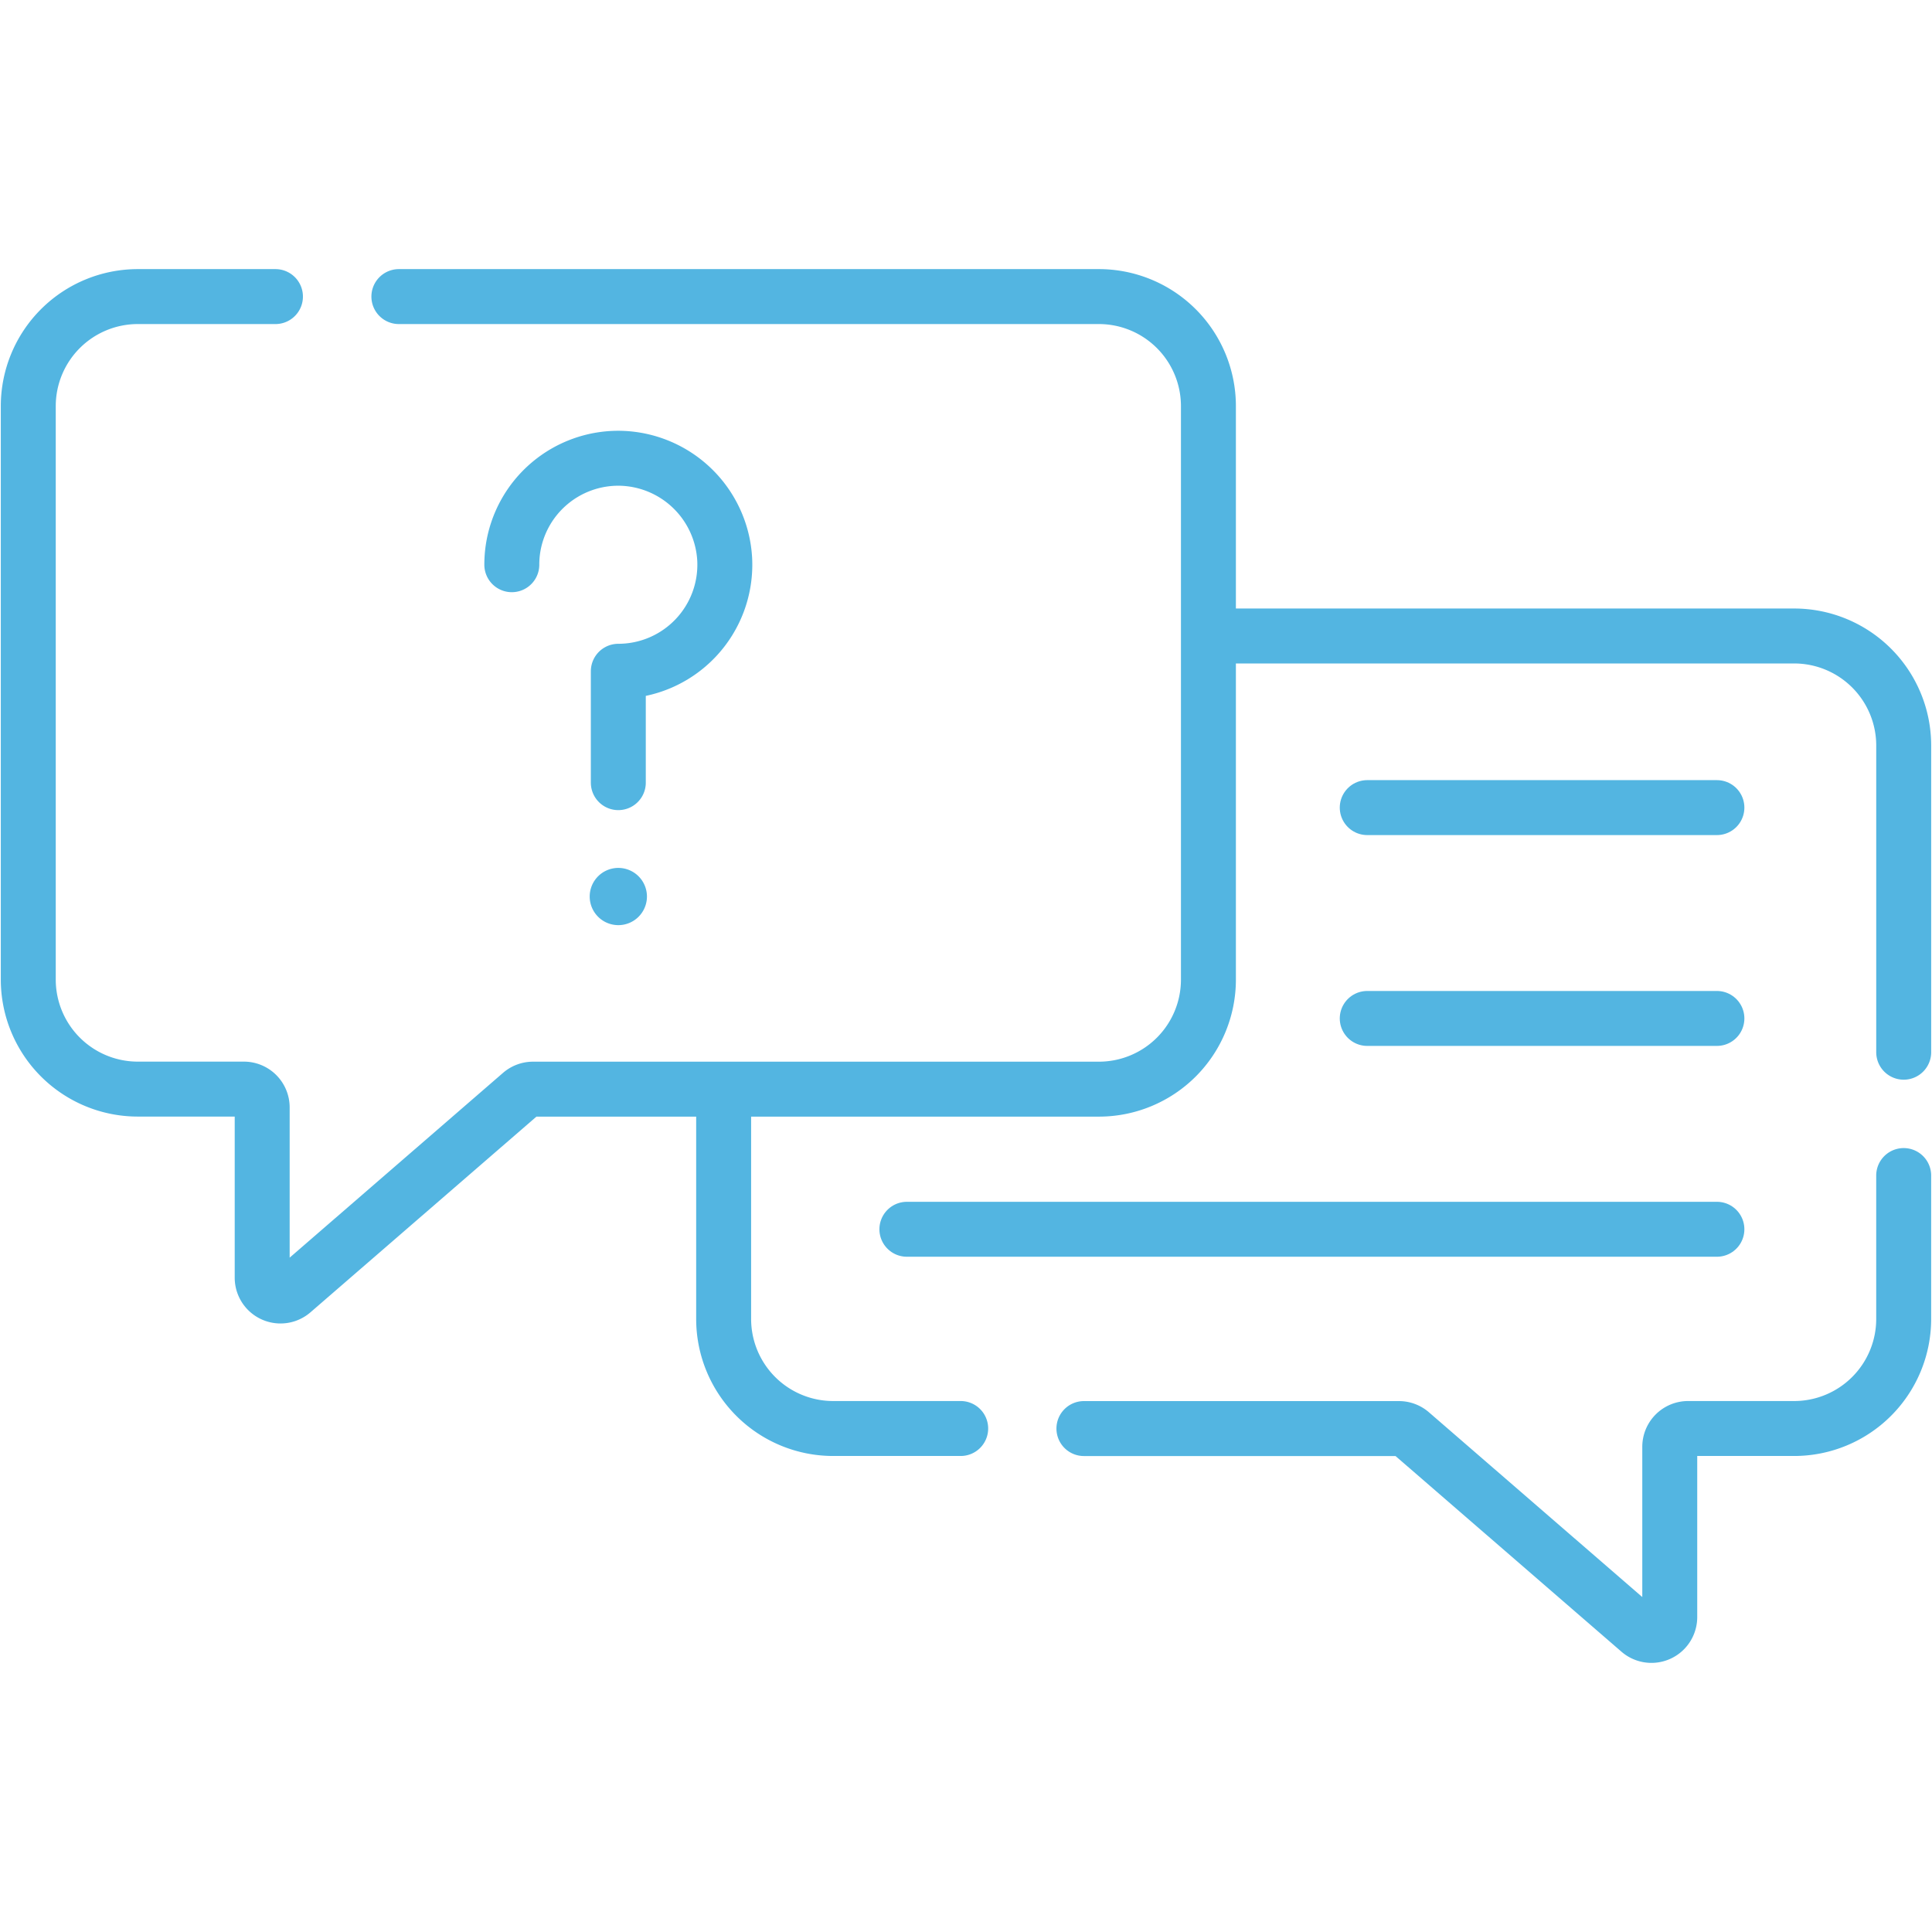
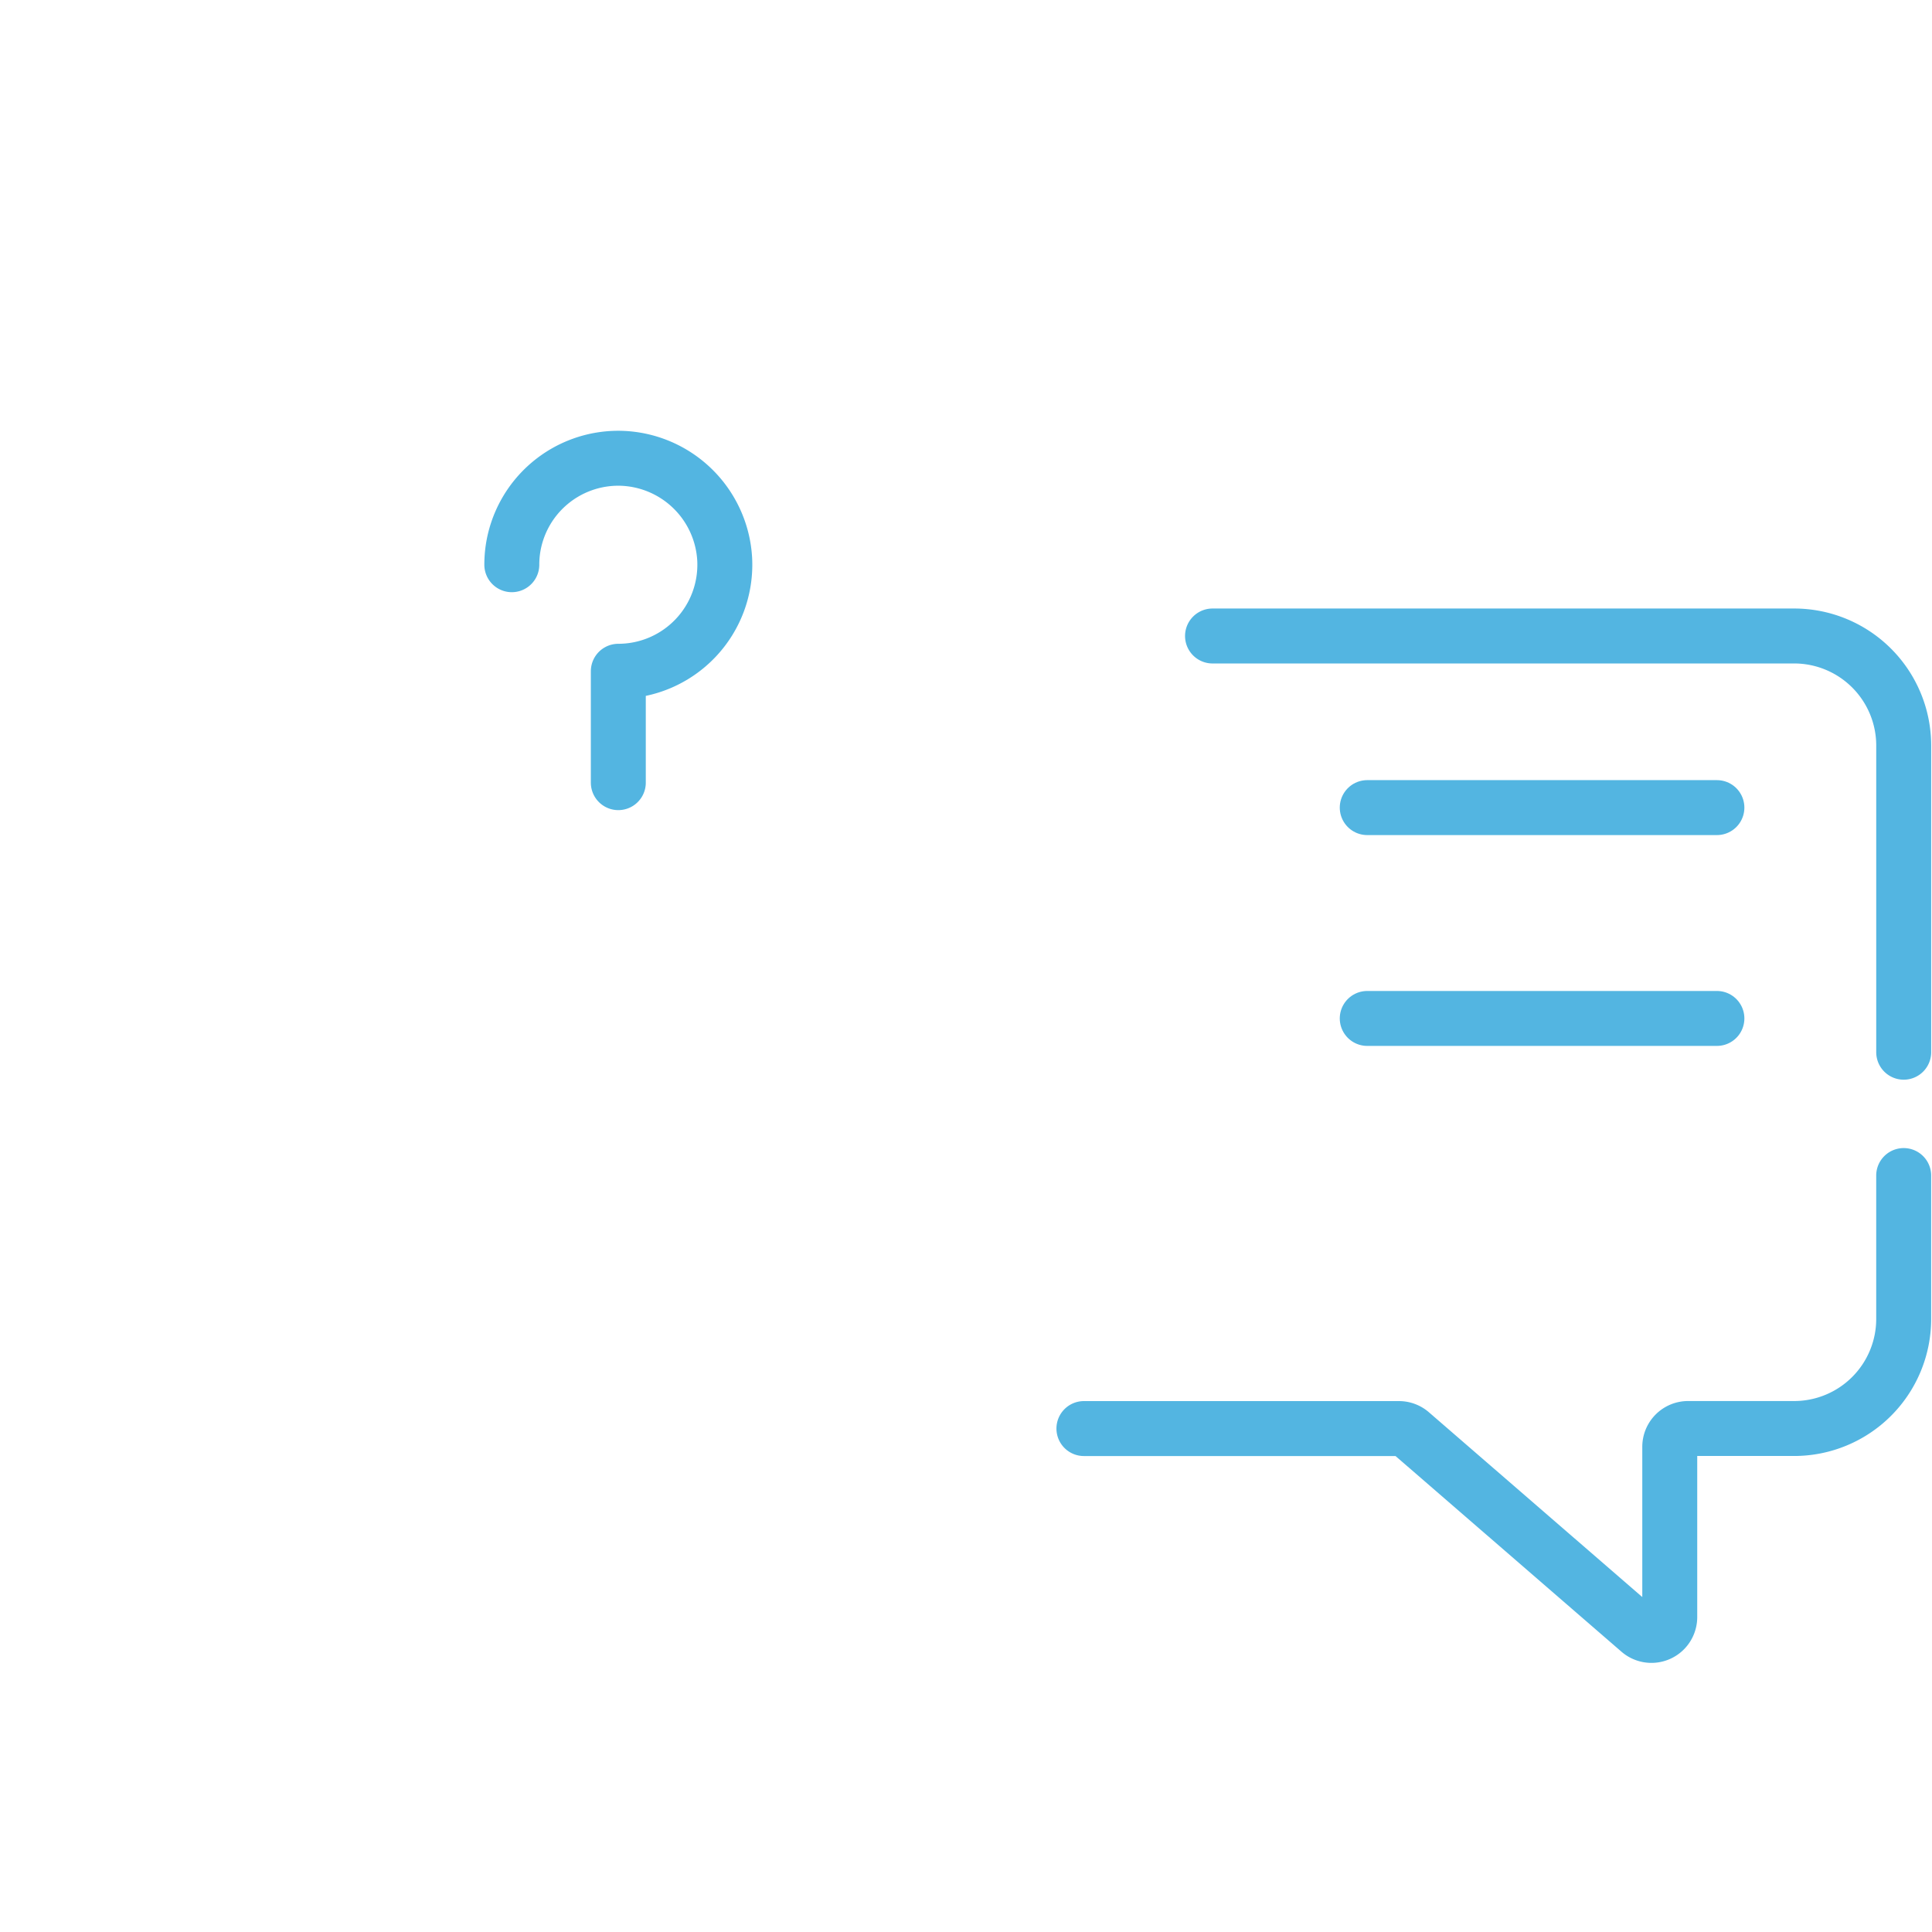
<svg xmlns="http://www.w3.org/2000/svg" width="105.484" height="105.484" viewBox="0 0 105.484 105.484">
  <defs>
    <clipPath id="clip-path">
      <path id="path1992" d="M0-682.665H105.484v105.484H0Z" transform="translate(0 682.665)" />
    </clipPath>
  </defs>
  <g id="g1986" transform="translate(0 0)">
    <g id="g1988" transform="translate(0 0)">
      <g id="g1990" clip-path="url(#clip-path)">
        <g id="g1996" transform="translate(39.51 59.678)">
-           <path id="path1998" d="M-70.814-100.222h-6.96a5.982,5.982,0,0,1-5.982-5.982v-12.334" transform="translate(83.756 118.538)" fill="none" stroke="#53b5e1" stroke-linecap="round" stroke-linejoin="round" stroke-miterlimit="10" stroke-width="3" />
-         </g>
+           </g>
        <g id="g2000" transform="translate(59.186 64.183)">
          <path id="path2002" d="M-244.874,0V7.829a5.982,5.982,0,0,1-5.982,5.982h-5.79a1,1,0,0,0-1,1v9.3a1,1,0,0,1-1.652.755l-12.48-10.808a1,1,0,0,0-.654-.244h-17.2" transform="translate(289.626)" fill="none" stroke="#53b5e1" stroke-linecap="round" stroke-linejoin="round" stroke-miterlimit="10" stroke-width="3" />
        </g>
        <g id="g2004" transform="translate(66.202 34.724)">
          <path id="path2006" d="M0,0H31.755a5.982,5.982,0,0,1,5.982,5.982V22.725" fill="none" stroke="#53b5e1" stroke-linecap="round" stroke-linejoin="round" stroke-miterlimit="10" stroke-width="3" />
        </g>
        <g id="g2008" transform="translate(1.545 16.193)">
-           <path id="path2010" d="M-73.839,0h-7.513a5.982,5.982,0,0,0-5.982,5.982V37.288a5.982,5.982,0,0,0,5.982,5.982h5.789a1,1,0,0,1,1,1v9.3a1,1,0,0,0,1.652.755l12.48-10.808a1,1,0,0,1,.654-.244h30.891A5.982,5.982,0,0,0-22.9,37.288V5.982A5.982,5.982,0,0,0-28.887,0H-67.1" transform="translate(87.333)" fill="none" stroke="#53b5e1" stroke-linecap="round" stroke-linejoin="round" stroke-miterlimit="10" stroke-width="3" />
-         </g>
+           </g>
        <g id="g2012" transform="translate(74.649 44.094)">
          <path id="path2014" d="M0,0H19.091" fill="none" stroke="#53b5e1" stroke-linecap="round" stroke-linejoin="round" stroke-miterlimit="10" stroke-width="3" />
        </g>
        <g id="g2016" transform="translate(74.649 55.605)">
          <path id="path2018" d="M0,0H19.091" fill="none" stroke="#53b5e1" stroke-linecap="round" stroke-linejoin="round" stroke-miterlimit="10" stroke-width="3" />
        </g>
        <g id="g2020" transform="translate(49.514 67.116)">
-           <path id="path2022" d="M0,0H44.226" fill="none" stroke="#53b5e1" stroke-linecap="round" stroke-linejoin="round" stroke-miterlimit="10" stroke-width="3" />
-         </g>
+           </g>
        <g id="g2024" transform="translate(32.197 47.386)">
-           <path id="path2026" d="M0-8.548A1.562,1.562,0,0,0,1.562-6.986,1.562,1.562,0,0,0,3.125-8.548a1.562,1.562,0,0,0-1.562-1.562A1.562,1.562,0,0,0,0-8.548" transform="translate(0 10.111)" fill="#53b5e1" />
-         </g>
+           </g>
        <g id="g2028" transform="translate(27.944 25.017)">
          <path id="path2030" d="M0-31.818a5.885,5.885,0,0,1,.056-.811,5.816,5.816,0,0,1,5.879-5,5.839,5.839,0,0,1,5.687,5.5A5.817,5.817,0,0,1,5.815-26v6.081" transform="translate(0 37.633)" fill="none" stroke="#53b5e1" stroke-linecap="round" stroke-linejoin="round" stroke-miterlimit="10" stroke-width="3" />
        </g>
      </g>
    </g>
  </g>
</svg>